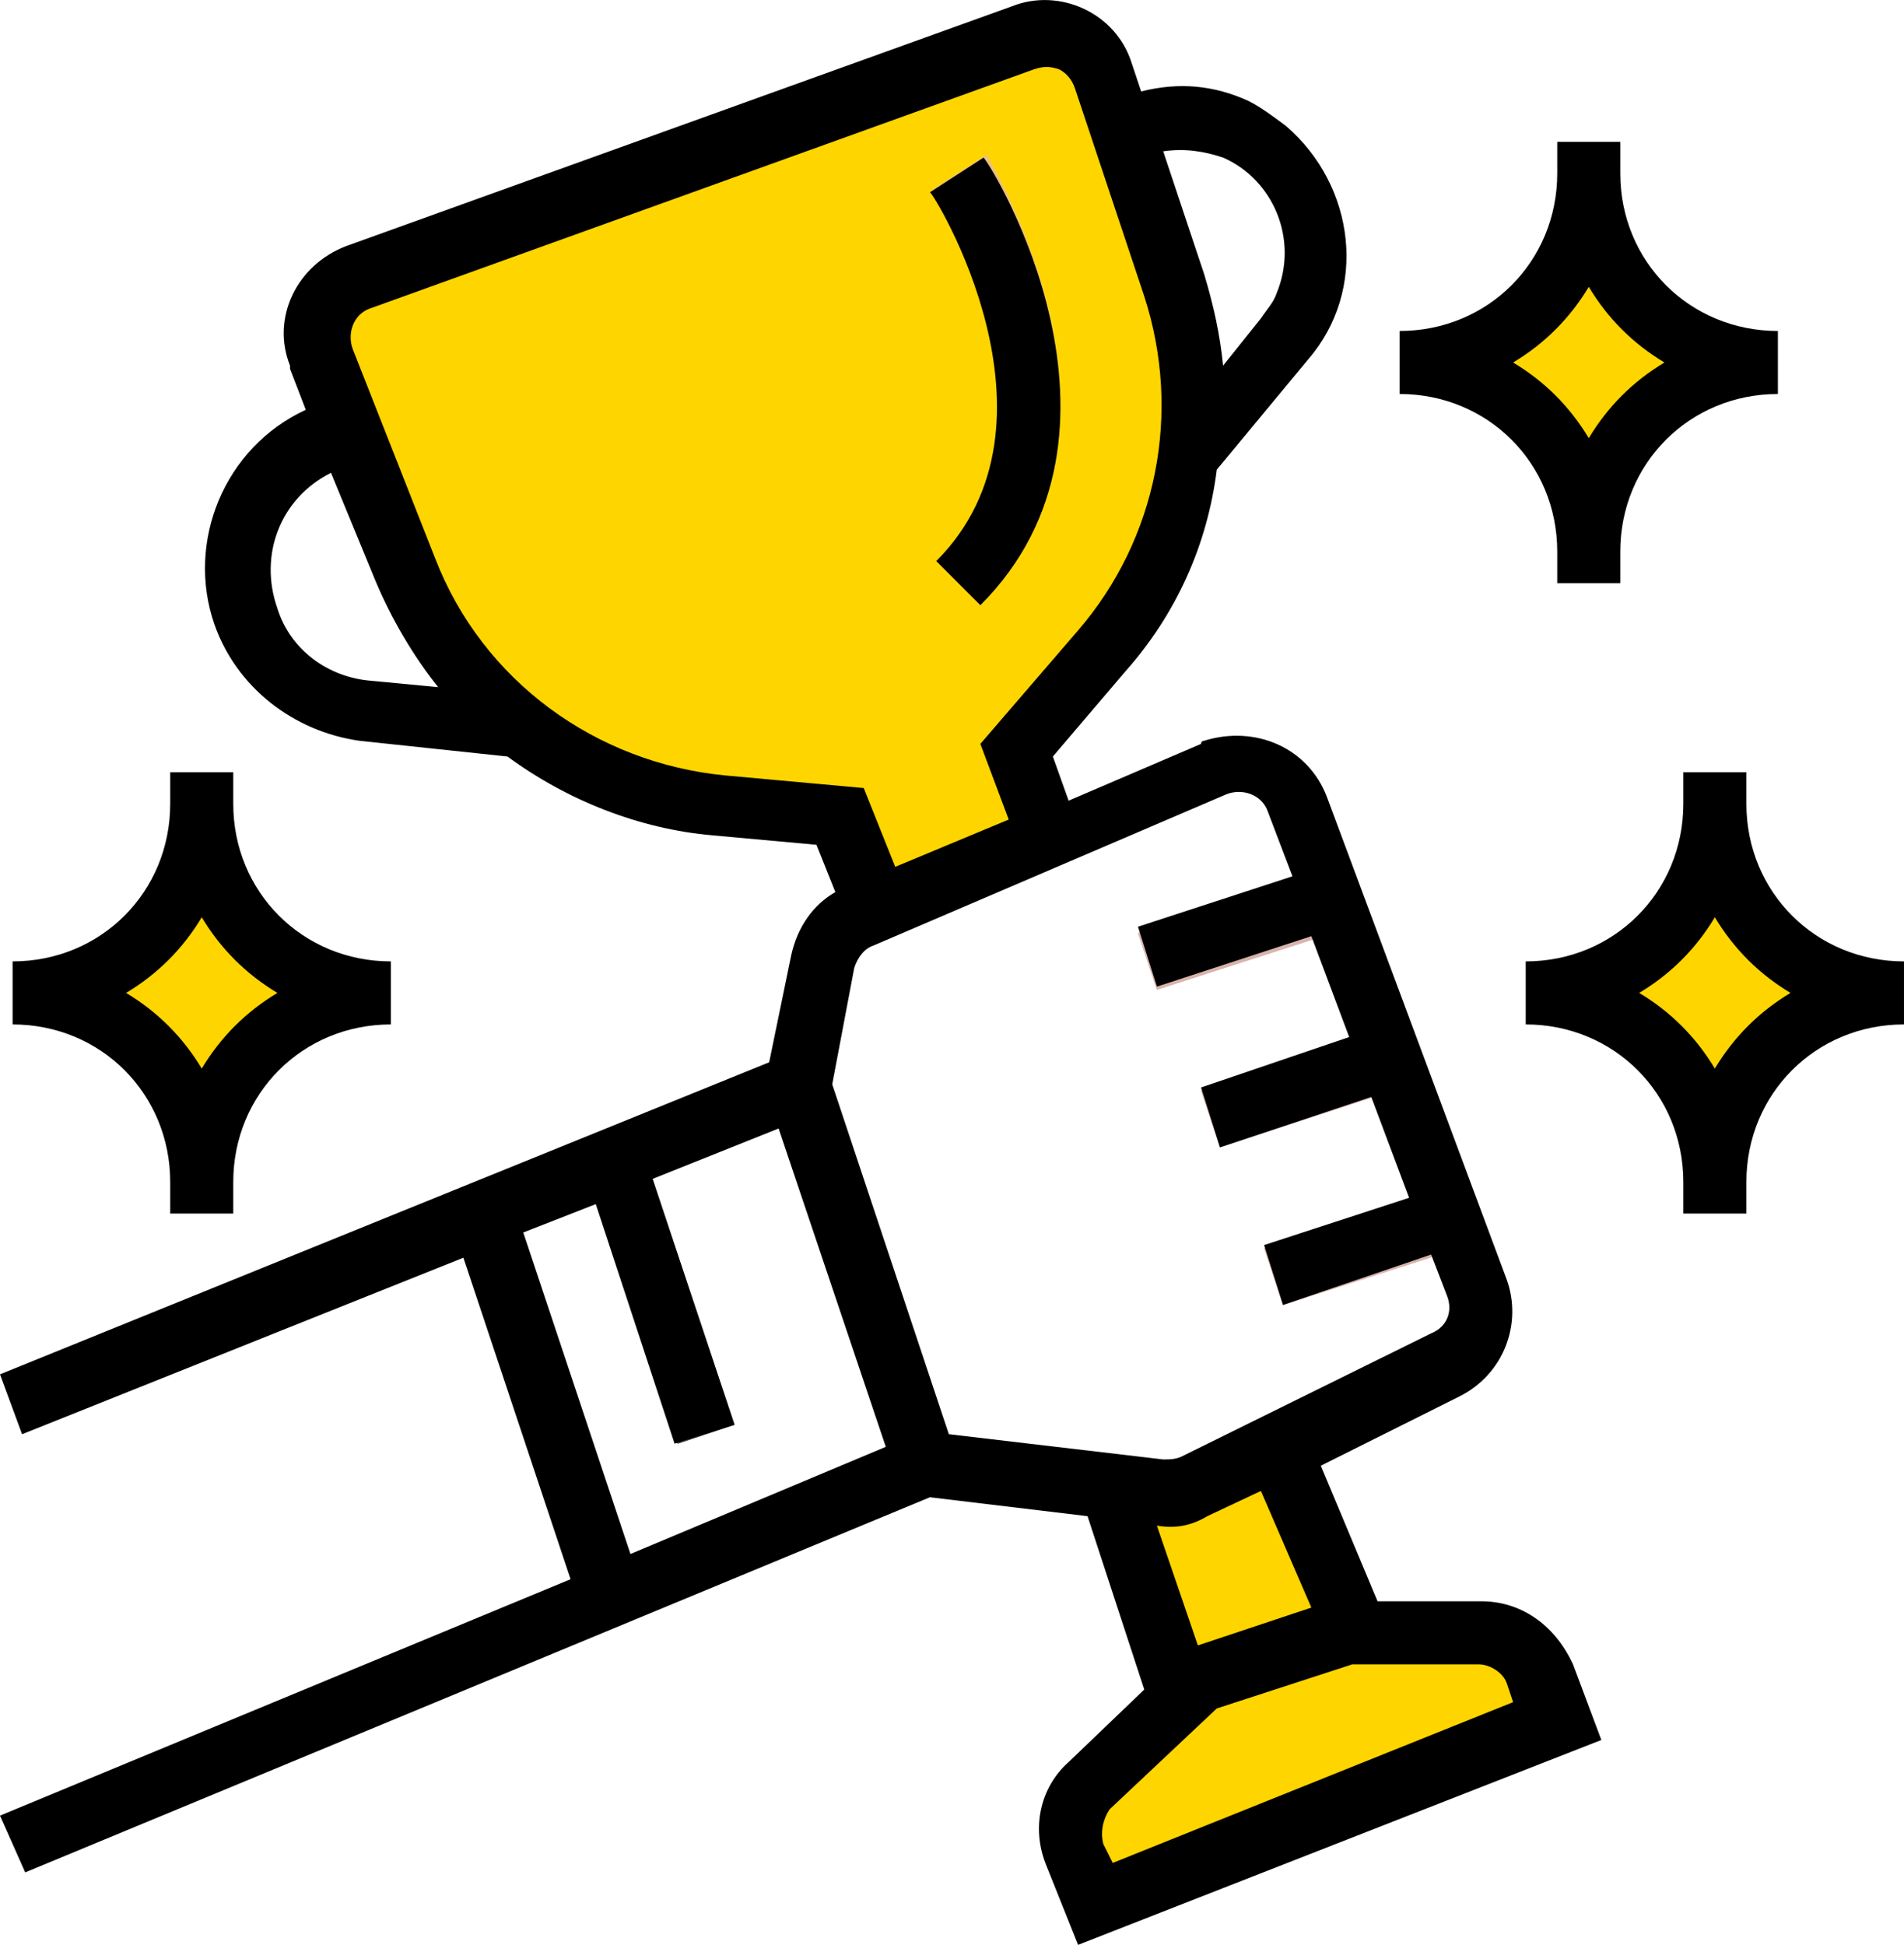
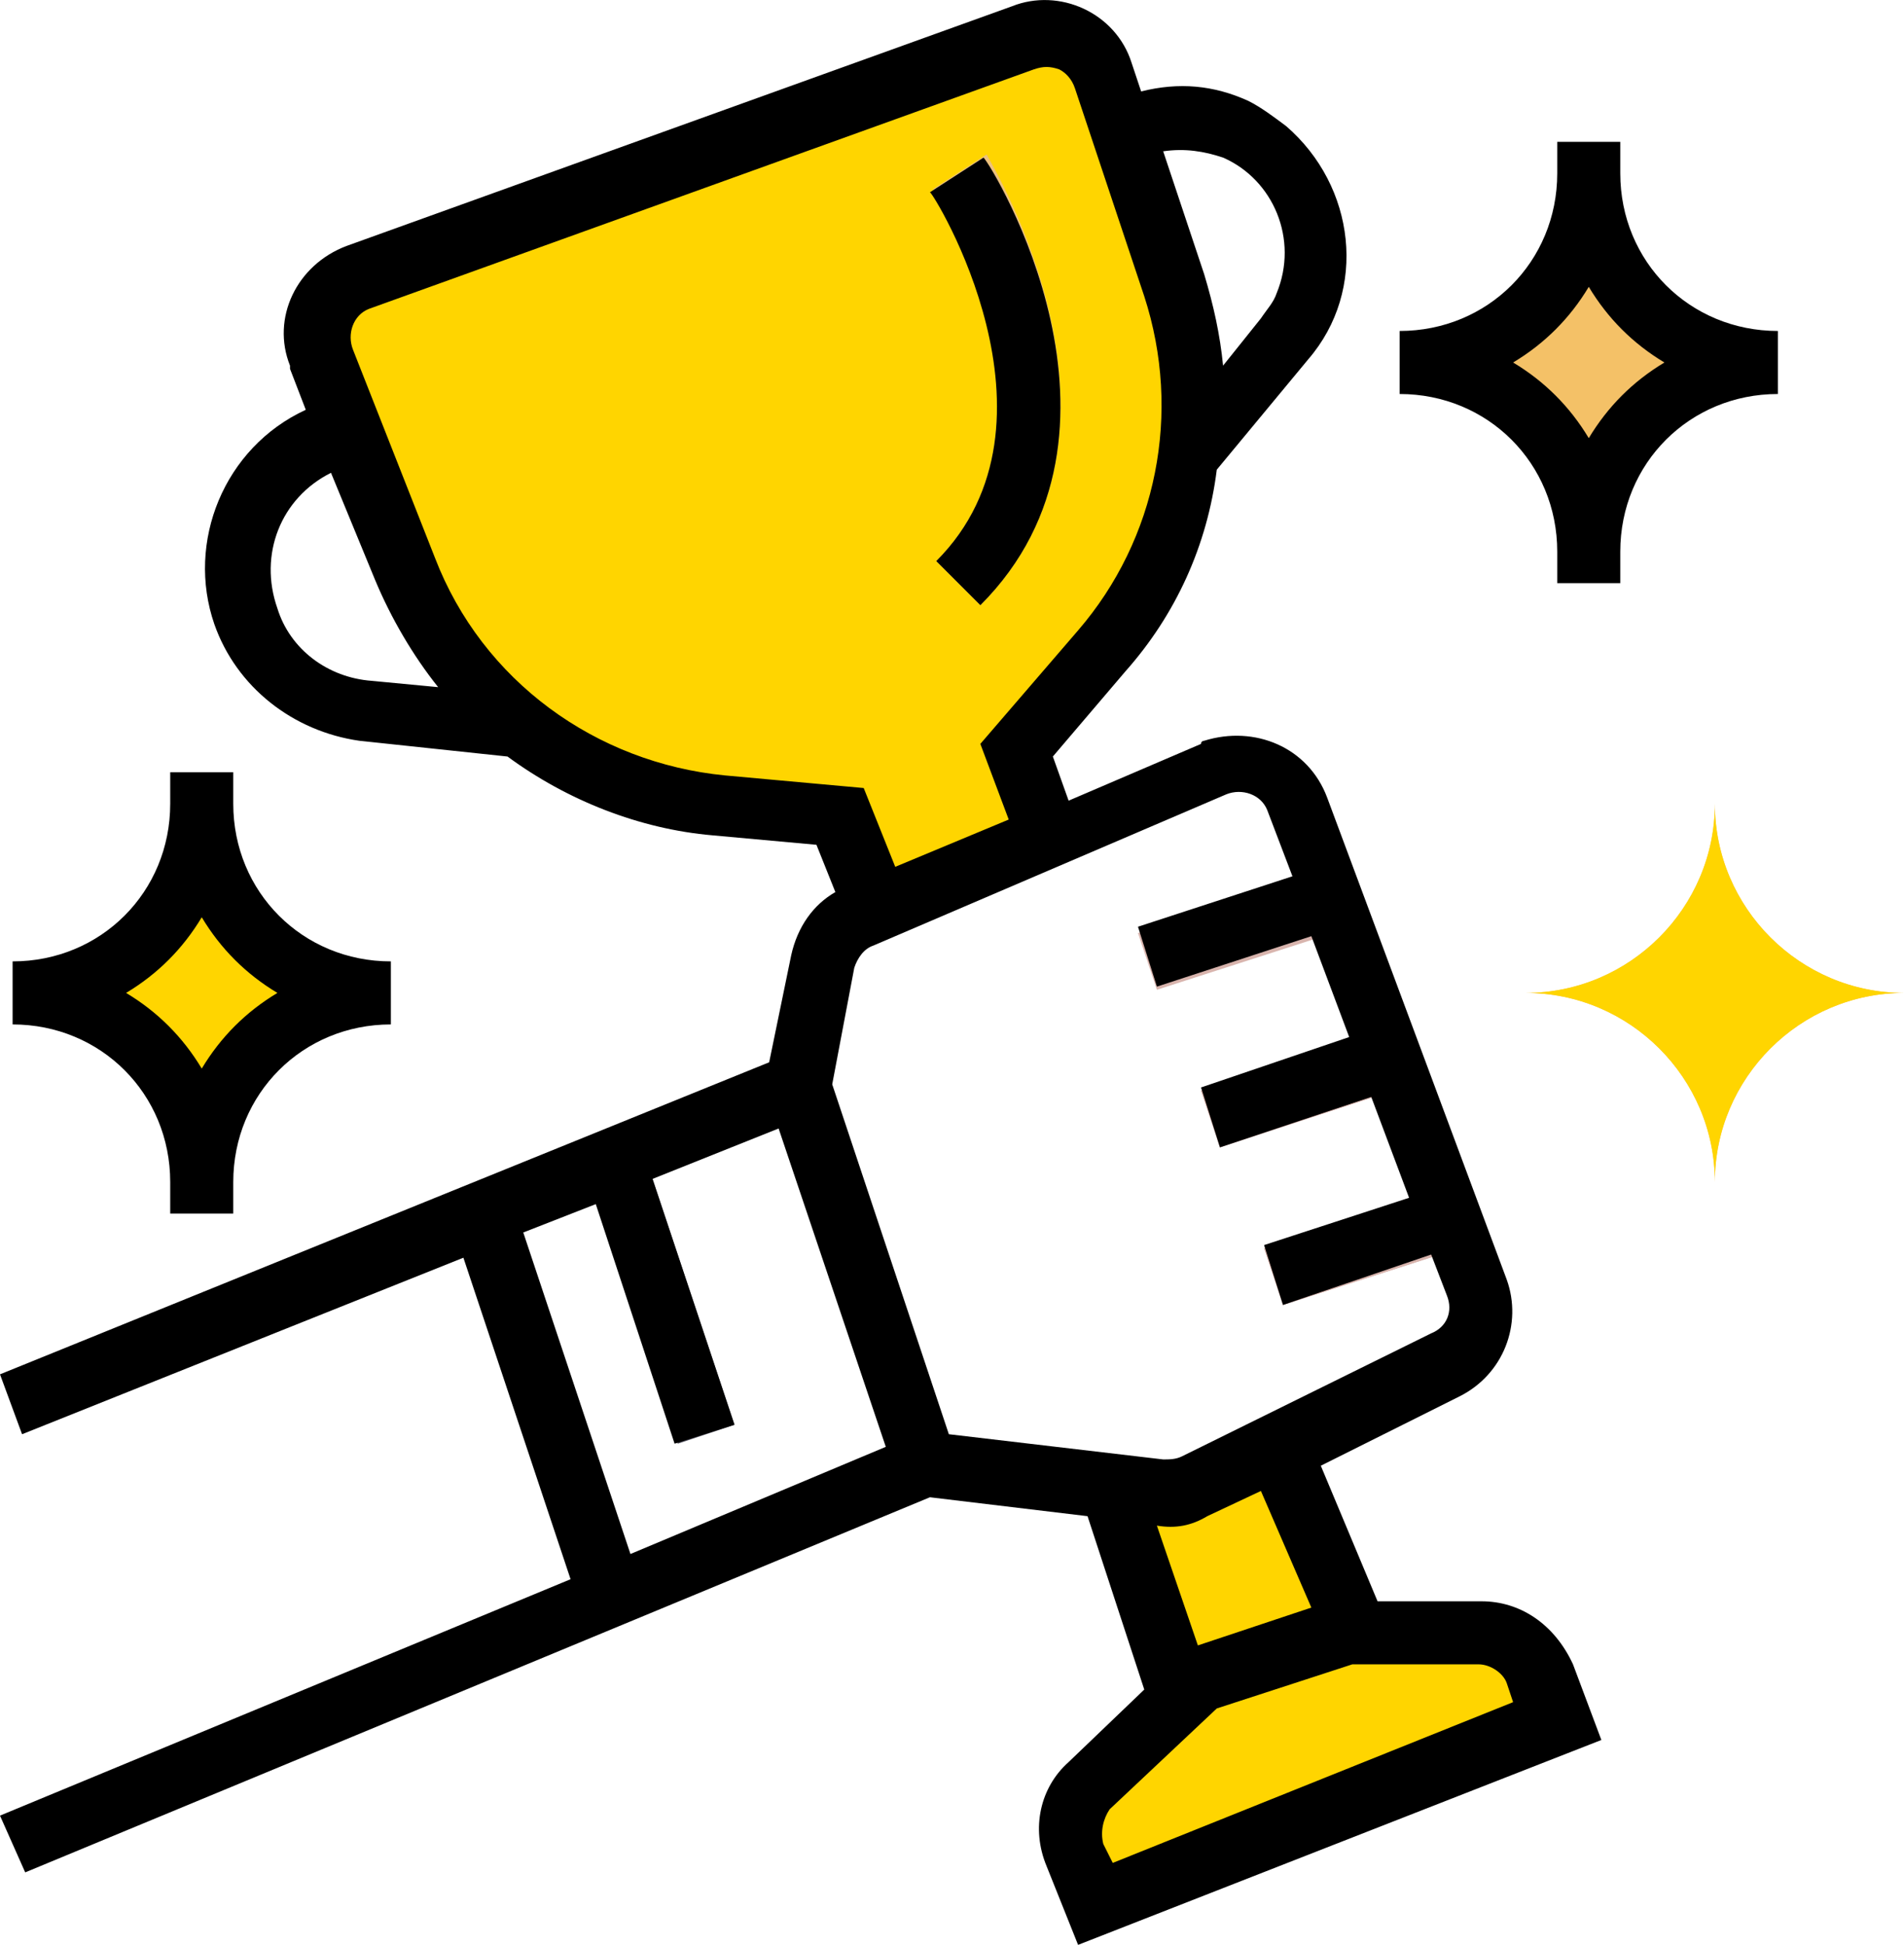
<svg xmlns="http://www.w3.org/2000/svg" xml:space="preserve" width="20.896mm" height="21.346mm" version="1.1" style="shape-rendering:geometricPrecision; text-rendering:geometricPrecision; image-rendering:optimizeQuality; fill-rule:evenodd; clip-rule:evenodd" viewBox="0 0 2075.42 2120.08">
  <defs>
    <style type="text/css">
   
    .fil6 {fill:black}
    .fil3 {fill:#4A4A56}
    .fil4 {fill:#D8B4AD}
    .fil1 {fill:#E8821C}
    .fil0 {fill:#EDC17C}
    .fil2 {fill:#F4C167}
    .fil5 {fill:#FFD500}
   
  </style>
  </defs>
  <g id="Layer_x0020_1">
    <g id="_2180269561120">
      <path class="fil0" d="M1068.63 659.72l-48.09 -48.1c151.18,-151.19 -3.44,-402.04 -3.44,-405.47l58.39 -37.78c6.88,13.74 182.13,302.38 -6.86,491.36z" />
      <path class="fil1" d="M1676.82 1821.13c-10.3,-27.48 -34.37,-44.67 -61.85,-44.67l-137.44 0 -188.99 75.6 -99.64 96.2c-20.62,20.62 -27.5,48.1 -17.18,75.6l20.62 51.54 505.1 -199.3 -20.62 -54.98z" />
      <path class="fil2" d="M1731.8 154.6l0 34.36c0,113.41 -92.77,206.17 -206.17,206.17 113.41,0 206.17,92.78 206.17,206.16l0 34.37 0 -34.37c0,-113.39 92.78,-206.16 206.16,-206.16 -113.39,0 -206.16,-92.77 -206.16,-206.17l0 -34.36z" />
-       <path class="fil2" d="M219.91 841.83l0 34.37c0,113.41 -92.77,206.17 -206.17,206.17 113.41,0 206.17,92.78 206.17,206.16l0 34.37 0 -34.37c0,-113.39 92.78,-206.16 206.16,-206.16 -113.39,0 -206.16,-92.77 -206.16,-206.17l0 -34.37z" />
      <path class="fil2" d="M1869.24 841.83l0 34.37c0,113.41 -92.77,206.17 -206.17,206.17 113.41,0 206.17,92.78 206.17,206.16l0 34.37 0 -34.37c0,-113.39 92.79,-206.16 206.17,-206.16 -113.39,0 -206.17,-92.77 -206.17,-206.17l0 -34.37z" />
      <polygon class="fil3" points="738.77,1573.74 800.61,1553.12 700.97,1254.16 639.12,1278.23 " />
-       <polygon class="fil4" points="1439.72,948.35 1240.43,1017.08 1261.05,1078.94 1463.79,1013.63 " />
      <polygon class="fil4" points="1505.01,1123.6 1309.16,1188.89 1329.78,1250.74 1529.07,1185.44 " />
      <polygon class="fil4" points="1566.87,1295.41 1377.89,1360.69 1398.51,1422.55 1590.91,1360.69 " />
      <path class="fil5" d="M920.88 889.95l-134.01 -13.76c-154.62,-13.74 -288.63,-113.39 -347.05,-261.13l-89.33 -226.79c-13.76,-34.36 3.43,-75.6 37.79,-89.34l3.44 0 725.01 -261.16c34.37,-13.74 75.6,6.88 89.35,41.25l75.58 226.78c44.68,137.44 17.17,288.63 -79.03,398.58l-92.78 106.52 37.84 99.01 -187.62 81.87 -39.2 -101.84zm480.23 683.11l76.42 199.98 137.44 0c27.48,0 54.98,17.17 61.85,44.68l20.62 51.54 -505.1 199.29 -20.62 -51.54c-10.32,-27.48 -3.44,-54.98 17.18,-75.6l99.64 -96.2 -86.23 -224.03 62.18 7.56c13.76,0 27.49,0 37.8,-6.87l98.83 -48.79z" />
      <path class="fil0" d="M1068.63 659.72l-48.09 -48.1c151.18,-151.19 -3.44,-402.04 -3.44,-405.47l58.39 -37.78c6.88,13.74 182.13,302.38 -6.86,491.36z" />
      <path class="fil5" d="M1676.82 1821.13c-10.3,-27.48 -34.37,-44.67 -61.85,-44.67l-137.44 0 -188.99 75.6 -99.64 96.2c-20.62,20.62 -27.5,48.1 -17.18,75.6l20.62 51.54 505.1 -199.3 -20.62 -54.98z" />
-       <path class="fil5" d="M1731.8 154.6l0 34.36c0,113.41 -92.77,206.17 -206.17,206.17 113.41,0 206.17,92.78 206.17,206.16l0 34.37 0 -34.37c0,-113.39 92.78,-206.16 206.16,-206.16 -113.39,0 -206.16,-92.77 -206.16,-206.17l0 -34.36z" />
      <path class="fil5" d="M219.91 841.83l0 34.37c0,113.41 -92.77,206.17 -206.17,206.17 113.41,0 206.17,92.78 206.17,206.16l0 34.37 0 -34.37c0,-113.39 92.78,-206.16 206.16,-206.16 -113.39,0 -206.16,-92.77 -206.16,-206.17l0 -34.37z" />
      <path class="fil5" d="M1869.24 841.83l0 34.37c0,113.41 -92.77,206.17 -206.17,206.17 113.41,0 206.17,92.78 206.17,206.16l0 34.37 0 -34.37c0,-113.39 92.79,-206.16 206.17,-206.16 -113.39,0 -206.17,-92.77 -206.17,-206.17l0 -34.37z" />
-       <polygon class="fil3" points="738.77,1573.74 800.61,1553.12 700.97,1254.16 639.12,1278.23 " />
      <polygon class="fil4" points="1439.72,948.35 1240.43,1017.08 1261.05,1078.94 1463.79,1013.63 " />
      <polygon class="fil4" points="1505.01,1123.6 1309.16,1188.89 1329.78,1250.74 1529.07,1185.44 " />
      <polygon class="fil4" points="1566.87,1295.41 1377.89,1360.69 1398.51,1422.55 1590.91,1360.69 " />
      <path class="fil6" d="M1697.44 601.3l0 34.37 68.72 0 0 -34.37c0,-96.2 75.6,-171.81 171.81,-171.81l0 -68.72c-96.2,0 -171.81,-75.58 -171.81,-171.81l0 -34.36 -68.72 0 0 34.36c0,96.22 -75.58,171.81 -171.81,171.81l0 68.72c96.22,0 171.81,75.6 171.81,171.81zm34.37 -288.63c20.62,34.37 48.1,61.86 82.46,82.47 -34.36,20.62 -61.84,48.12 -82.46,82.48 -20.62,-34.36 -48.1,-61.86 -82.47,-82.48 34.37,-20.61 61.85,-48.1 82.47,-82.47z" />
      <path class="fil6" d="M185.54 1288.53l0 34.37 68.72 0 0 -34.37c0,-96.2 75.6,-171.81 171.81,-171.81l0 -68.72c-96.2,0 -171.81,-75.58 -171.81,-171.81l0 -34.36 -68.72 -0.01 0 34.37c0,96.22 -75.58,171.81 -171.81,171.81l0 68.72c96.22,0 171.81,75.6 171.81,171.81zm34.37 -288.63c20.62,34.36 48.1,61.86 82.47,82.47 -34.37,20.62 -61.85,48.11 -82.47,82.48 -20.62,-34.37 -48.1,-61.86 -82.47,-82.48 34.37,-20.61 61.85,-48.11 82.47,-82.47z" />
      <path class="fil6" d="M1614.97 1745.55l-113.39 0 -61.86 -147.77 151.19 -75.58c48.12,-24.06 68.72,-79.04 51.54,-127.14l-195.84 -525.72c-20.62,-54.98 -79.04,-79.04 -134.01,-61.86 0,0 -3.45,0 -3.45,3.44l-144.32 61.87 -17.18 -48.12 79.04 -92.77c54.96,-61.86 89.32,-137.44 99.64,-219.91l99.65 -120.27c65.28,-75.6 51.54,-188.98 -24.07,-254.28 -13.74,-10.3 -27.48,-20.6 -41.22,-27.48 -37.8,-17.18 -75.6,-20.62 -116.82,-10.3l-10.32 -30.94c-17.18,-54.96 -79.03,-82.47 -130.57,-61.85l-725.02 261.16c-54.97,20.62 -82.46,79.02 -61.84,130.56l0 3.45 17.18 44.66c-89.35,41.25 -130.59,144.33 -99.67,233.68 24.07,68.72 85.9,116.82 158.07,127.12l161.51 17.18c65.27,48.12 144.31,79.04 223.35,85.9l113.39 10.32 20.62 51.54c-24.06,13.75 -41.24,37.8 -48.1,68.72l-24.06 116.83 -838.42 340.17 24.06 65.28 481.07 -192.41 116.82 350.47 -621.95 257.71 27.48 61.87 986.18 -408.92 171.8 20.62 61.84 188.99 -82.46 79.04c-30.93,27.48 -41.23,72.15 -24.05,113.39l34.36 85.9 570.39 -223.35 -30.92 -82.47c-20.62,-44.68 -58.41,-68.72 -99.65,-68.72zm-185.54 6.86l-123.71 41.24 -44.67 -130.57c20.61,3.42 37.78,0 54.96,-10.32l58.42 -27.48 54.98 127.13zm-92.79 -886.52c17.18,-6.88 37.8,0 44.69,17.18l27.48 72.16 -168.37 54.98 20.62 65.28 168.37 -54.98 41.23 109.96 -161.5 54.96 20.63 65.3 164.92 -54.98 41.24 109.95 -158.06 51.54 20.62 65.3 161.49 -54.98 17.18 44.67c6.87,17.18 0,34.36 -17.18,41.24l-271.46 134.01c-6.87,3.44 -13.74,3.44 -20.62,3.44l-233.65 -27.49 -127.13 -381.4 24.06 -127.15c3.44,-10.3 10.3,-20.62 20.62,-24.06l384.82 -164.92zm-3.44 -694.1c54.98,24.06 82.48,89.34 58.42,147.76 -3.44,10.3 -10.3,17.18 -17.18,27.48l-41.24 51.54c-3.42,-34.36 -10.3,-65.28 -20.6,-99.64l-44.69 -134.01c24.07,-3.45 44.69,0 65.28,6.86zm-1030.83 491.38c-20.61,-58.42 3.44,-120.27 58.42,-147.77l48.1 116.84c17.17,41.23 41.24,82.47 68.72,116.82l-72.17 -6.87c-48.1,-3.44 -89.32,-34.37 -103.08,-79.03l0 0.01zm487.93 182.11c-140.88,-13.75 -264.58,-103.09 -316.13,-237.09l-89.32 -226.79c-6.88,-17.17 0,-37.79 17.18,-44.66l725 -261.16c10.31,-3.44 17.17,-3.44 27.49,0 6.86,3.45 13.75,10.31 17.18,20.63l75.58 226.78c41.24,127.13 13.76,264.57 -72.15,364.21l-106.52 123.71 30.93 82.47 -123.7 51.54 -34.37 -85.9 -151.19 -13.74zm-219.91 498.24l79.03 -30.92 85.9 261.15 65.28 -20.62 -89.33 -268.01 137.44 -54.98 116.83 347.05 -278.33 116.82 -116.83 -350.49zm642.55 687.23l-10.31 -20.63c-3.44,-13.74 0,-27.48 6.88,-37.78l116.82 -109.96 147.75 -48.1 137.44 0c13.75,0 27.5,10.3 30.92,20.62l6.88 20.6 -436.39 175.25z" />
-       <path class="fil6" d="M1903.61 876.19l0 -34.37 -68.73 0 0 34.37c0,96.22 -75.58,171.81 -171.8,171.81l0 68.72c96.21,0 171.8,75.6 171.8,171.81l0 34.37 68.73 0 0 -34.37c0,-96.2 75.59,-171.81 171.8,-171.81l0 -68.72c-96.2,0 -171.8,-75.58 -171.8,-171.81zm-34.37 288.65c-20.62,-34.37 -48.1,-61.86 -82.47,-82.48 34.37,-20.61 61.85,-48.11 82.47,-82.47 20.62,34.36 48.1,61.86 82.47,82.47 -34.37,20.62 -61.85,48.11 -82.47,82.48z" />
      <path class="fil6" d="M1020.54 611.62l48.09 48.1c188.99,-188.98 13.75,-477.62 3.45,-487.93l-58.41 37.79c3.44,0 158.05,250.86 6.87,402.04z" />
    </g>
  </g>
</svg>